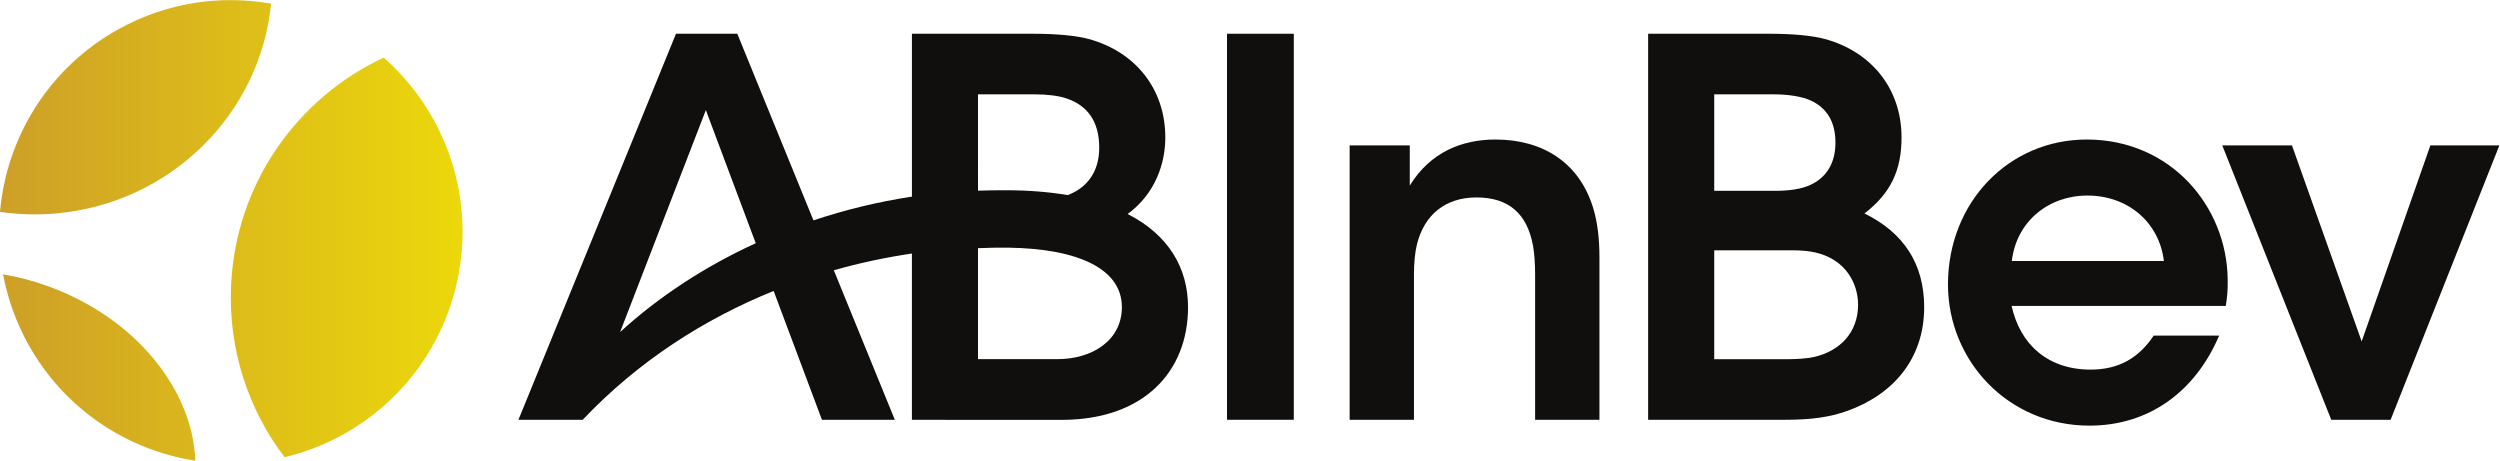
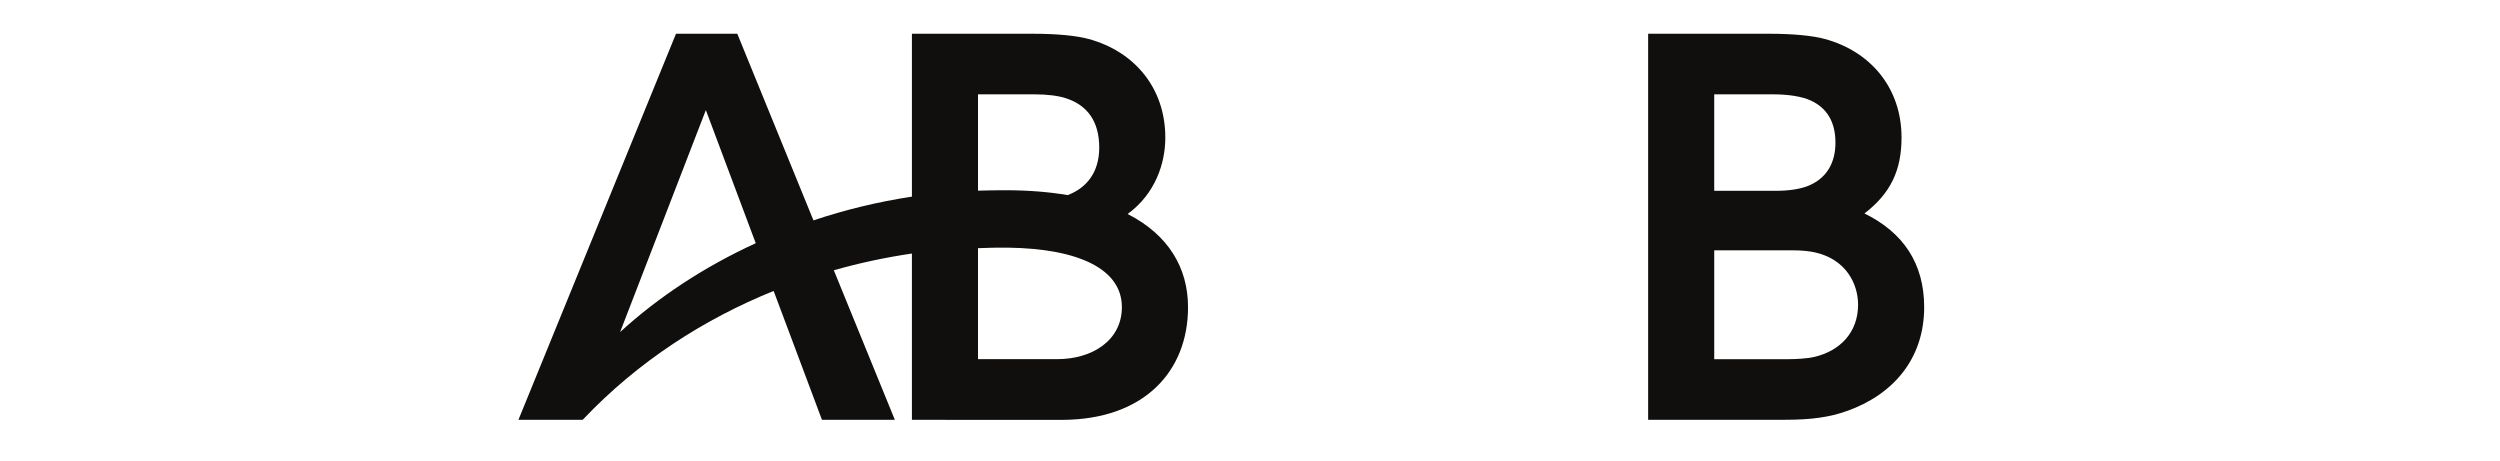
<svg xmlns="http://www.w3.org/2000/svg" xmlns:ns1="http://sodipodi.sourceforge.net/DTD/sodipodi-0.dtd" xmlns:ns2="http://www.inkscape.org/namespaces/inkscape" version="1.1" id="svg2" xml:space="preserve" width="1862.987" height="343.333" viewBox="0 0 1862.987 343.333" ns1:docname="ABI_Logo_FullColor-Black.eps">
  <defs id="defs6">
    <clipPath id="clipPath20">
      <path d="M 264.516,977.191 C 182.121,1006.72 99.316,1028.05 17.254,1042.12 42.074,909.211 87.918,777.922 156.91,653.102 358.426,288.512 709.891,59.582 1091.91,0 1078.01,399.391 754.352,801.582 264.516,977.191 Z m 46.652,405.039 c 646.625,56.4 1144.322,560.25 1204.312,1172.88 -281.71,49.87 -581.652,7.42 -851.535,-141.75 C 271.785,2196.6 36.258,1806.41 0,1391.24 c 100.887,-14.61 205.055,-18.26 311.168,-9.01 z M 1291.88,980.789 c -16.54,-359.648 96.94,-695.09 298.77,-961.109 111.48,26.609 221.3,68.211 326.5,126.351 626.09,346.059 853.09,1134.159 507.03,1760.259 -74.55,134.88 -169.7,251.11 -279.23,347.21 C 1662.4,2028.28 1318.03,1549.63 1291.88,980.789 Z" id="path18" />
    </clipPath>
    <linearGradient x1="0" y1="0" x2="1" y2="0" gradientUnits="userSpaceOnUse" gradientTransform="matrix(2586.07,0,0,-2586.07,0,1287.52)" spreadMethod="pad" id="linearGradient26">
      <stop style="stop-opacity:1;stop-color:#cd9f28" offset="0" id="stop22" />
      <stop style="stop-opacity:1;stop-color:#ecd80b" offset="1" id="stop24" />
    </linearGradient>
  </defs>
  <g id="g10" ns2:groupmode="layer" ns2:label="ink_ext_XXXXXX" transform="matrix(1.333,0,0,-1.333,0,343.333)">
    <g id="g12" transform="scale(0.1)">
      <g id="g14">
        <g id="g16" clip-path="url(#clipPath20)">
-           <path d="M 264.516,977.191 C 182.121,1006.72 99.316,1028.05 17.254,1042.12 42.074,909.211 87.918,777.922 156.91,653.102 358.426,288.512 709.891,59.582 1091.91,0 1078.01,399.391 754.352,801.582 264.516,977.191 Z m 46.652,405.039 c 646.625,56.4 1144.322,560.25 1204.312,1172.88 -281.71,49.87 -581.652,7.42 -851.535,-141.75 C 271.785,2196.6 36.258,1806.41 0,1391.24 c 100.887,-14.61 205.055,-18.26 311.168,-9.01 z M 1291.88,980.789 c -16.54,-359.648 96.94,-695.09 298.77,-961.109 111.48,26.609 221.3,68.211 326.5,126.351 626.09,346.059 853.09,1134.159 507.03,1760.259 -74.55,134.88 -169.7,251.11 -279.23,347.21 C 1662.4,2028.28 1318.03,1549.63 1291.88,980.789" style="fill:url(#linearGradient26);fill-opacity:1;fill-rule:nonzero;stroke:none" id="path28" />
-         </g>
+           </g>
      </g>
-       <path d="m 6859.37,228.961 h 373.45 V 2386.99 H 6859.37 V 228.961" style="fill:#110f0d;fill-opacity:1;fill-rule:nonzero;stroke:none" id="path30" />
-       <path d="m 8359.76,1795.67 c -185.88,0 -363.77,-70.16 -478.58,-257.37 v 224.57 H 7544.99 V 228.949 h 359.55 v 812.491 c 0,63.56 5.64,124.38 16.9,168.9 41.36,165.45 159.22,261.54 332.75,261.54 179.26,0 282.58,-89.75 315.8,-269.16 7.99,-42.9 11.84,-104.06 11.84,-160.98 V 228.949 h 359.64 v 907.691 c 0,101.86 -10.19,193.91 -33.94,272.49 -78,260.68 -286.37,386.54 -547.77,386.54" style="fill:#110f0d;fill-opacity:1;fill-rule:nonzero;stroke:none" id="path32" />
      <path d="m 10142.7,580.301 c -39,-9.199 -104.1,-12.621 -146.17,-12.621 h -413.39 v 608.47 h 444.66 c 39.9,0 85.5,-4 117.7,-11.22 174.8,-38.78 241.8,-176.692 241.8,-292.578 0,-153.293 -98.5,-257.653 -244.6,-292.051 z M 9583.14,2048.23 h 331.58 c 75.62,0 155.98,-10.43 207.58,-34.23 90,-41.45 138.5,-118.94 138.5,-235.4 0,-117.02 -51.7,-197 -143.4,-238.21 -45.9,-20.61 -112.9,-31.51 -190.38,-31.51 h -70.88 -273 z m 839.76,-665.89 c 146,112.11 207.4,240.71 207.4,424.42 0,274.94 -170.4,481.13 -430.1,551.36 -67.4,18.16 -176.9,28.82 -304.4,28.82 H 9213.69 V 228.961 h 764.02 c 148.89,0 248.69,14.18 346.49,48.668 256,90.371 432.6,289.152 432.6,580.82 0,243.531 -115.8,416.961 -333.9,523.891" style="fill:#110f0d;fill-opacity:1;fill-rule:nonzero;stroke:none" id="path34" />
-       <path d="m 13586.7,1762.89 -384.1,-1095.82 -389.7,1095.82 h -389.6 l 609.2,-1533.929 h 331.9 l 608,1533.929 h -385.7" style="fill:#110f0d;fill-opacity:1;fill-rule:nonzero;stroke:none" id="path36" />
-       <path d="m 11246.8,1116.57 c 25.8,220.75 204.8,365.87 422.3,365.87 228.5,0 402.2,-151.25 427.8,-365.87 z m 419,679.08 c -436.6,0 -775.9,-351.36 -775.9,-810.49 0,-423.801 334.1,-788.98 791.2,-788.98 333.9,0 592.5,192.109 724.6,503.308 H 12040 c -82.4,-123.207 -192.8,-190.078 -352.8,-190.078 -238.3,0 -394.2,140.18 -441.5,355.871 h 1197.1 c 9,51.028 11.5,93.821 10.9,145.679 -3.9,412.28 -320,784.69 -787.9,784.69" style="fill:#110f0d;fill-opacity:1;fill-rule:nonzero;stroke:none" id="path38" />
      <path d="m 5911.81,567.949 h -444.45 v 620.291 c 56.34,2.37 111.62,3.64 165.05,3 404.17,-5.23 639.32,-122.87 639.33,-332.22 0,-188.411 -168.46,-291.071 -359.93,-291.071 z M 5467.36,2048.23 h 316.96 c 72.41,0 133.1,-8.24 174.68,-21.8 120.41,-39.25 186.07,-129.94 186.07,-276.19 0,-135.39 -68.16,-224.37 -176.34,-265.29 -102.97,17.5 -218.1,27.1 -346.54,27.21 -48.17,0.04 -101.16,-0.72 -154.83,-2.41 z M 3466.5,719.102 3945.96,1960.18 4224.88,1216.09 C 3936.32,1083.76 3679.07,913.949 3466.5,719.102 Z m 2837.44,660.218 c 155.55,113.79 210.59,283.96 210.59,427.44 0,274.94 -170.41,481.13 -430.05,551.38 -67.41,18.14 -176.89,28.8 -304.42,28.8 h -682.14 v -910.57 c -190.42,-28.84 -374.61,-73.88 -550.44,-132.68 l -425.79,1043.32 h -10.84 -324.9 -6.94 L 2898.29,228.961 h 359.35 c 310.52,328.309 681.24,563.898 1067.31,720.187 l 269.97,-720.187 h 407.49 l -341.07,835.749 c 145.99,41.57 292.21,72.48 436.58,93.52 V 228.961 l 185.43,-0.172 -0.06,-0.359 h 651.21 c 460.17,0 707.03,269.961 707.03,629.89 0,218.29 -108.1,403.83 -337.59,521" style="fill:#110f0d;fill-opacity:1;fill-rule:nonzero;stroke:none" id="path40" />
    </g>
  </g>
</svg>